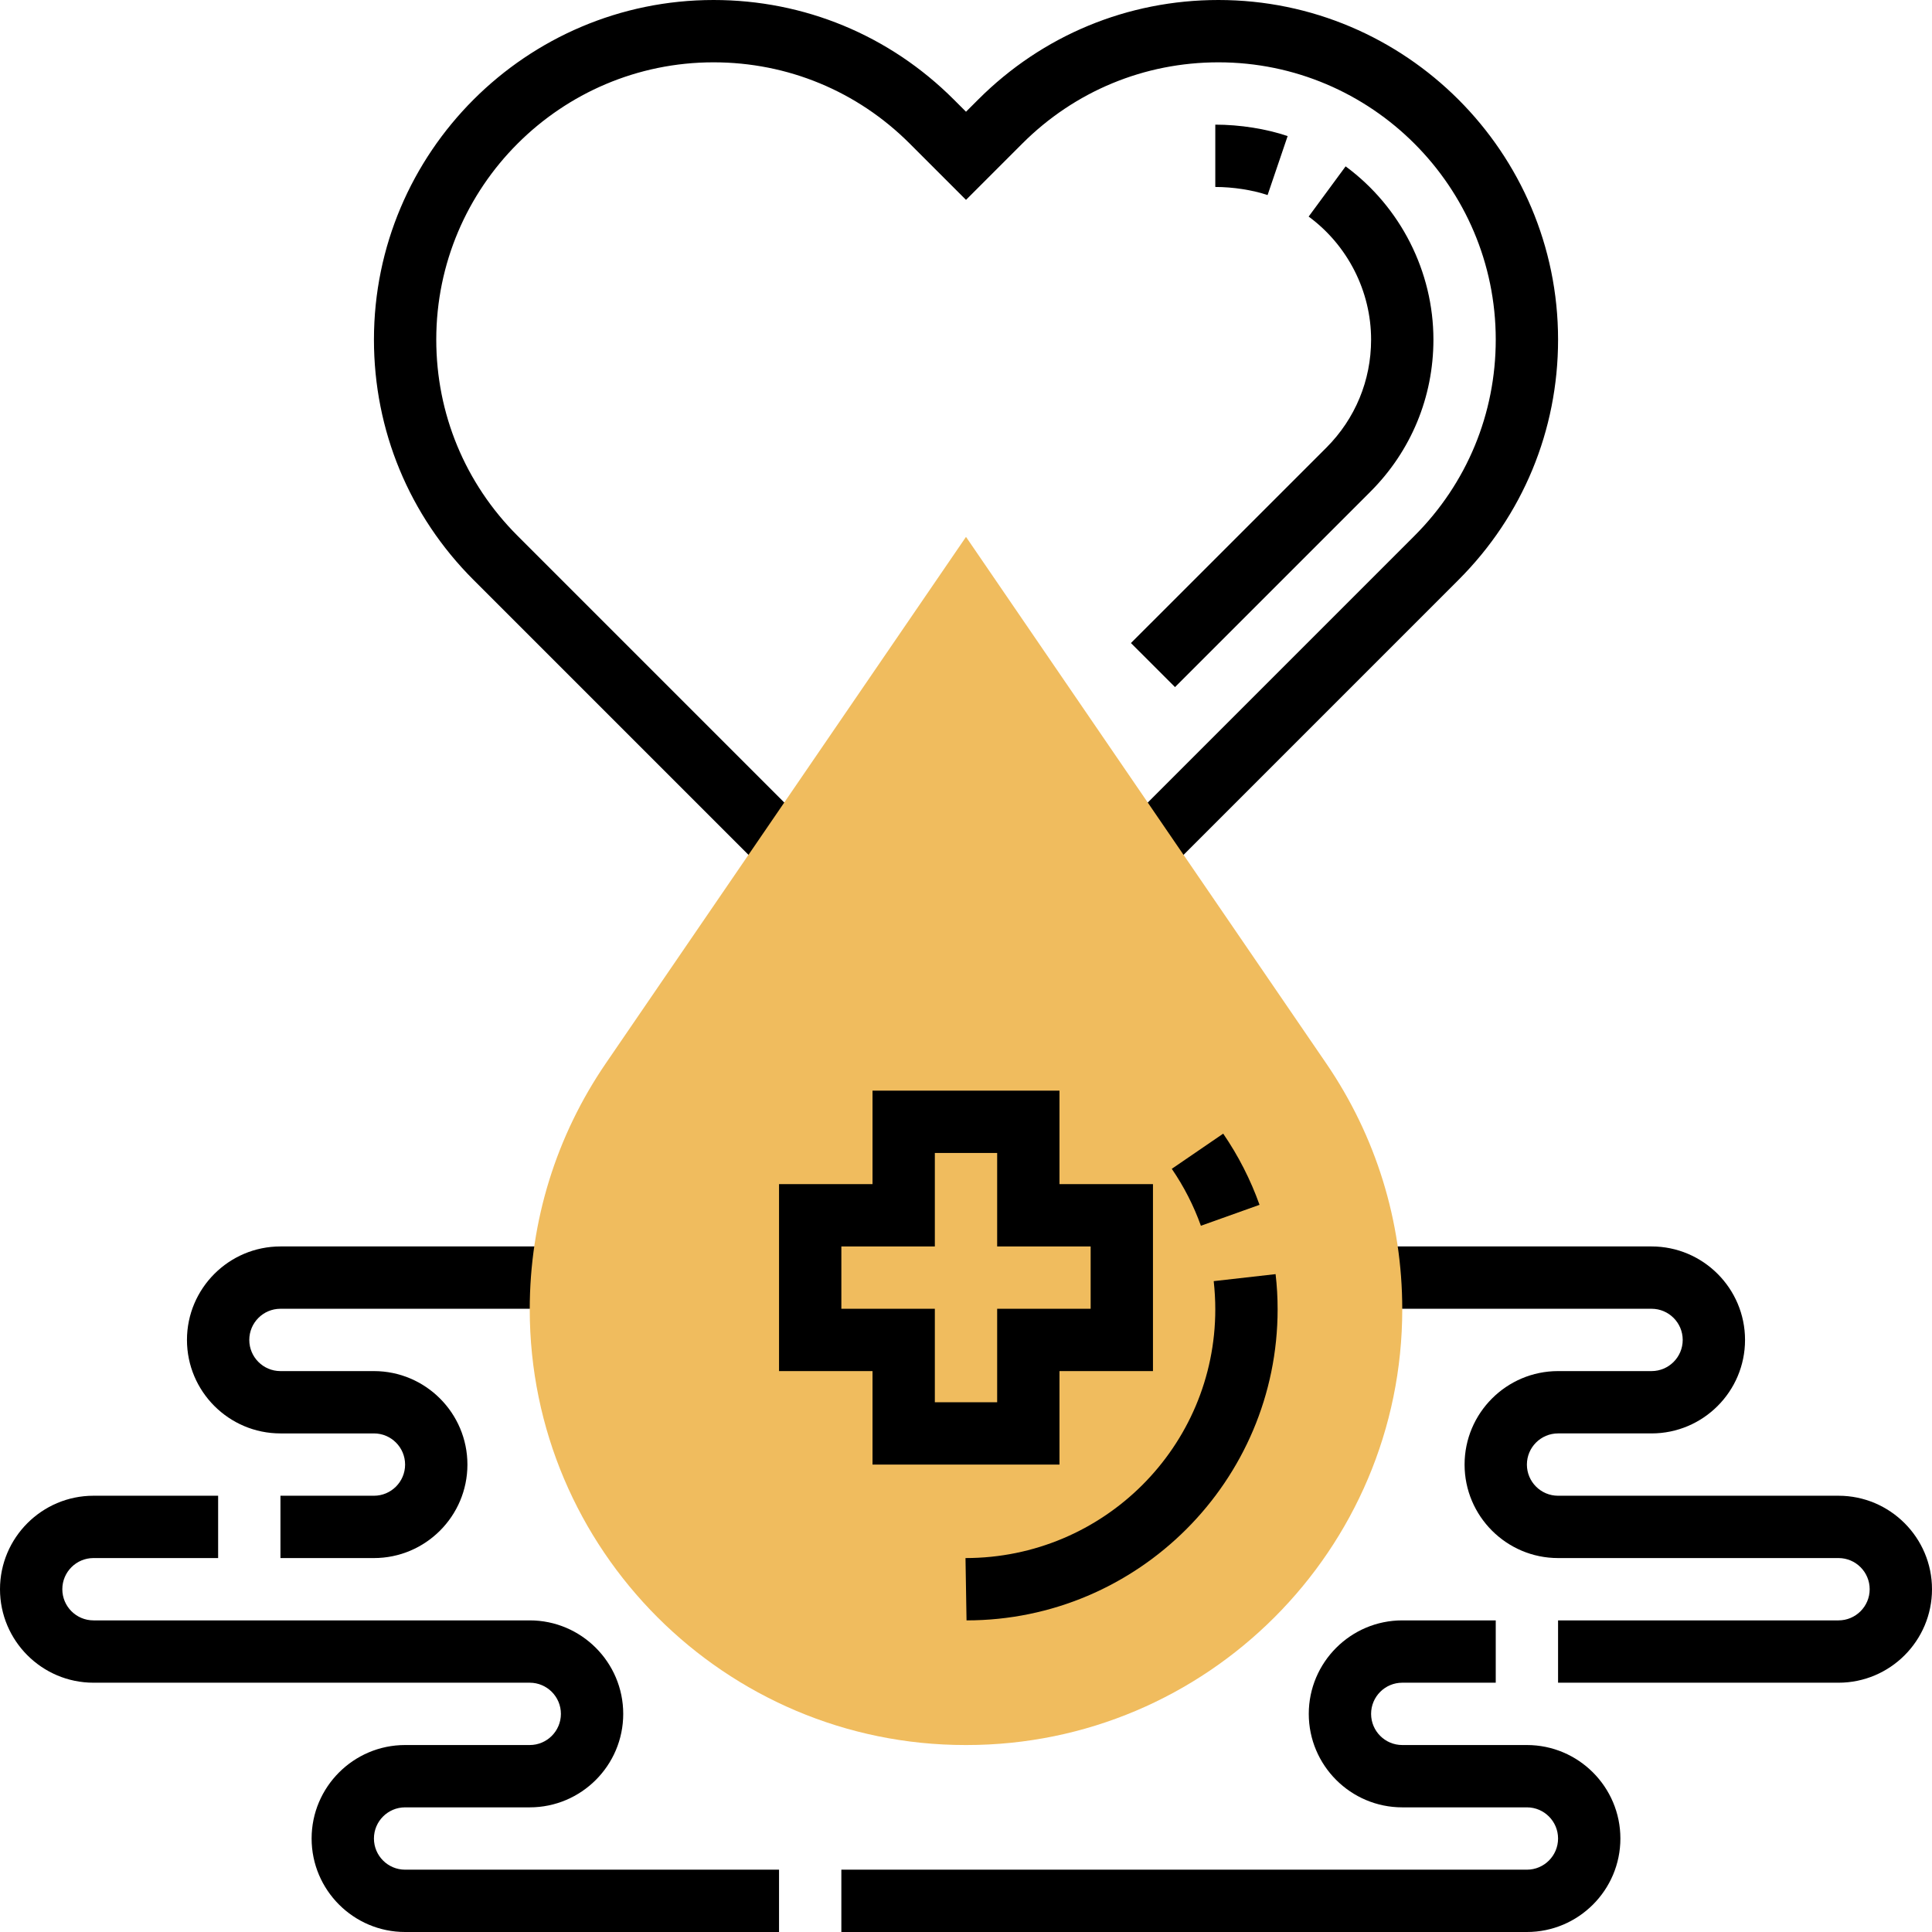
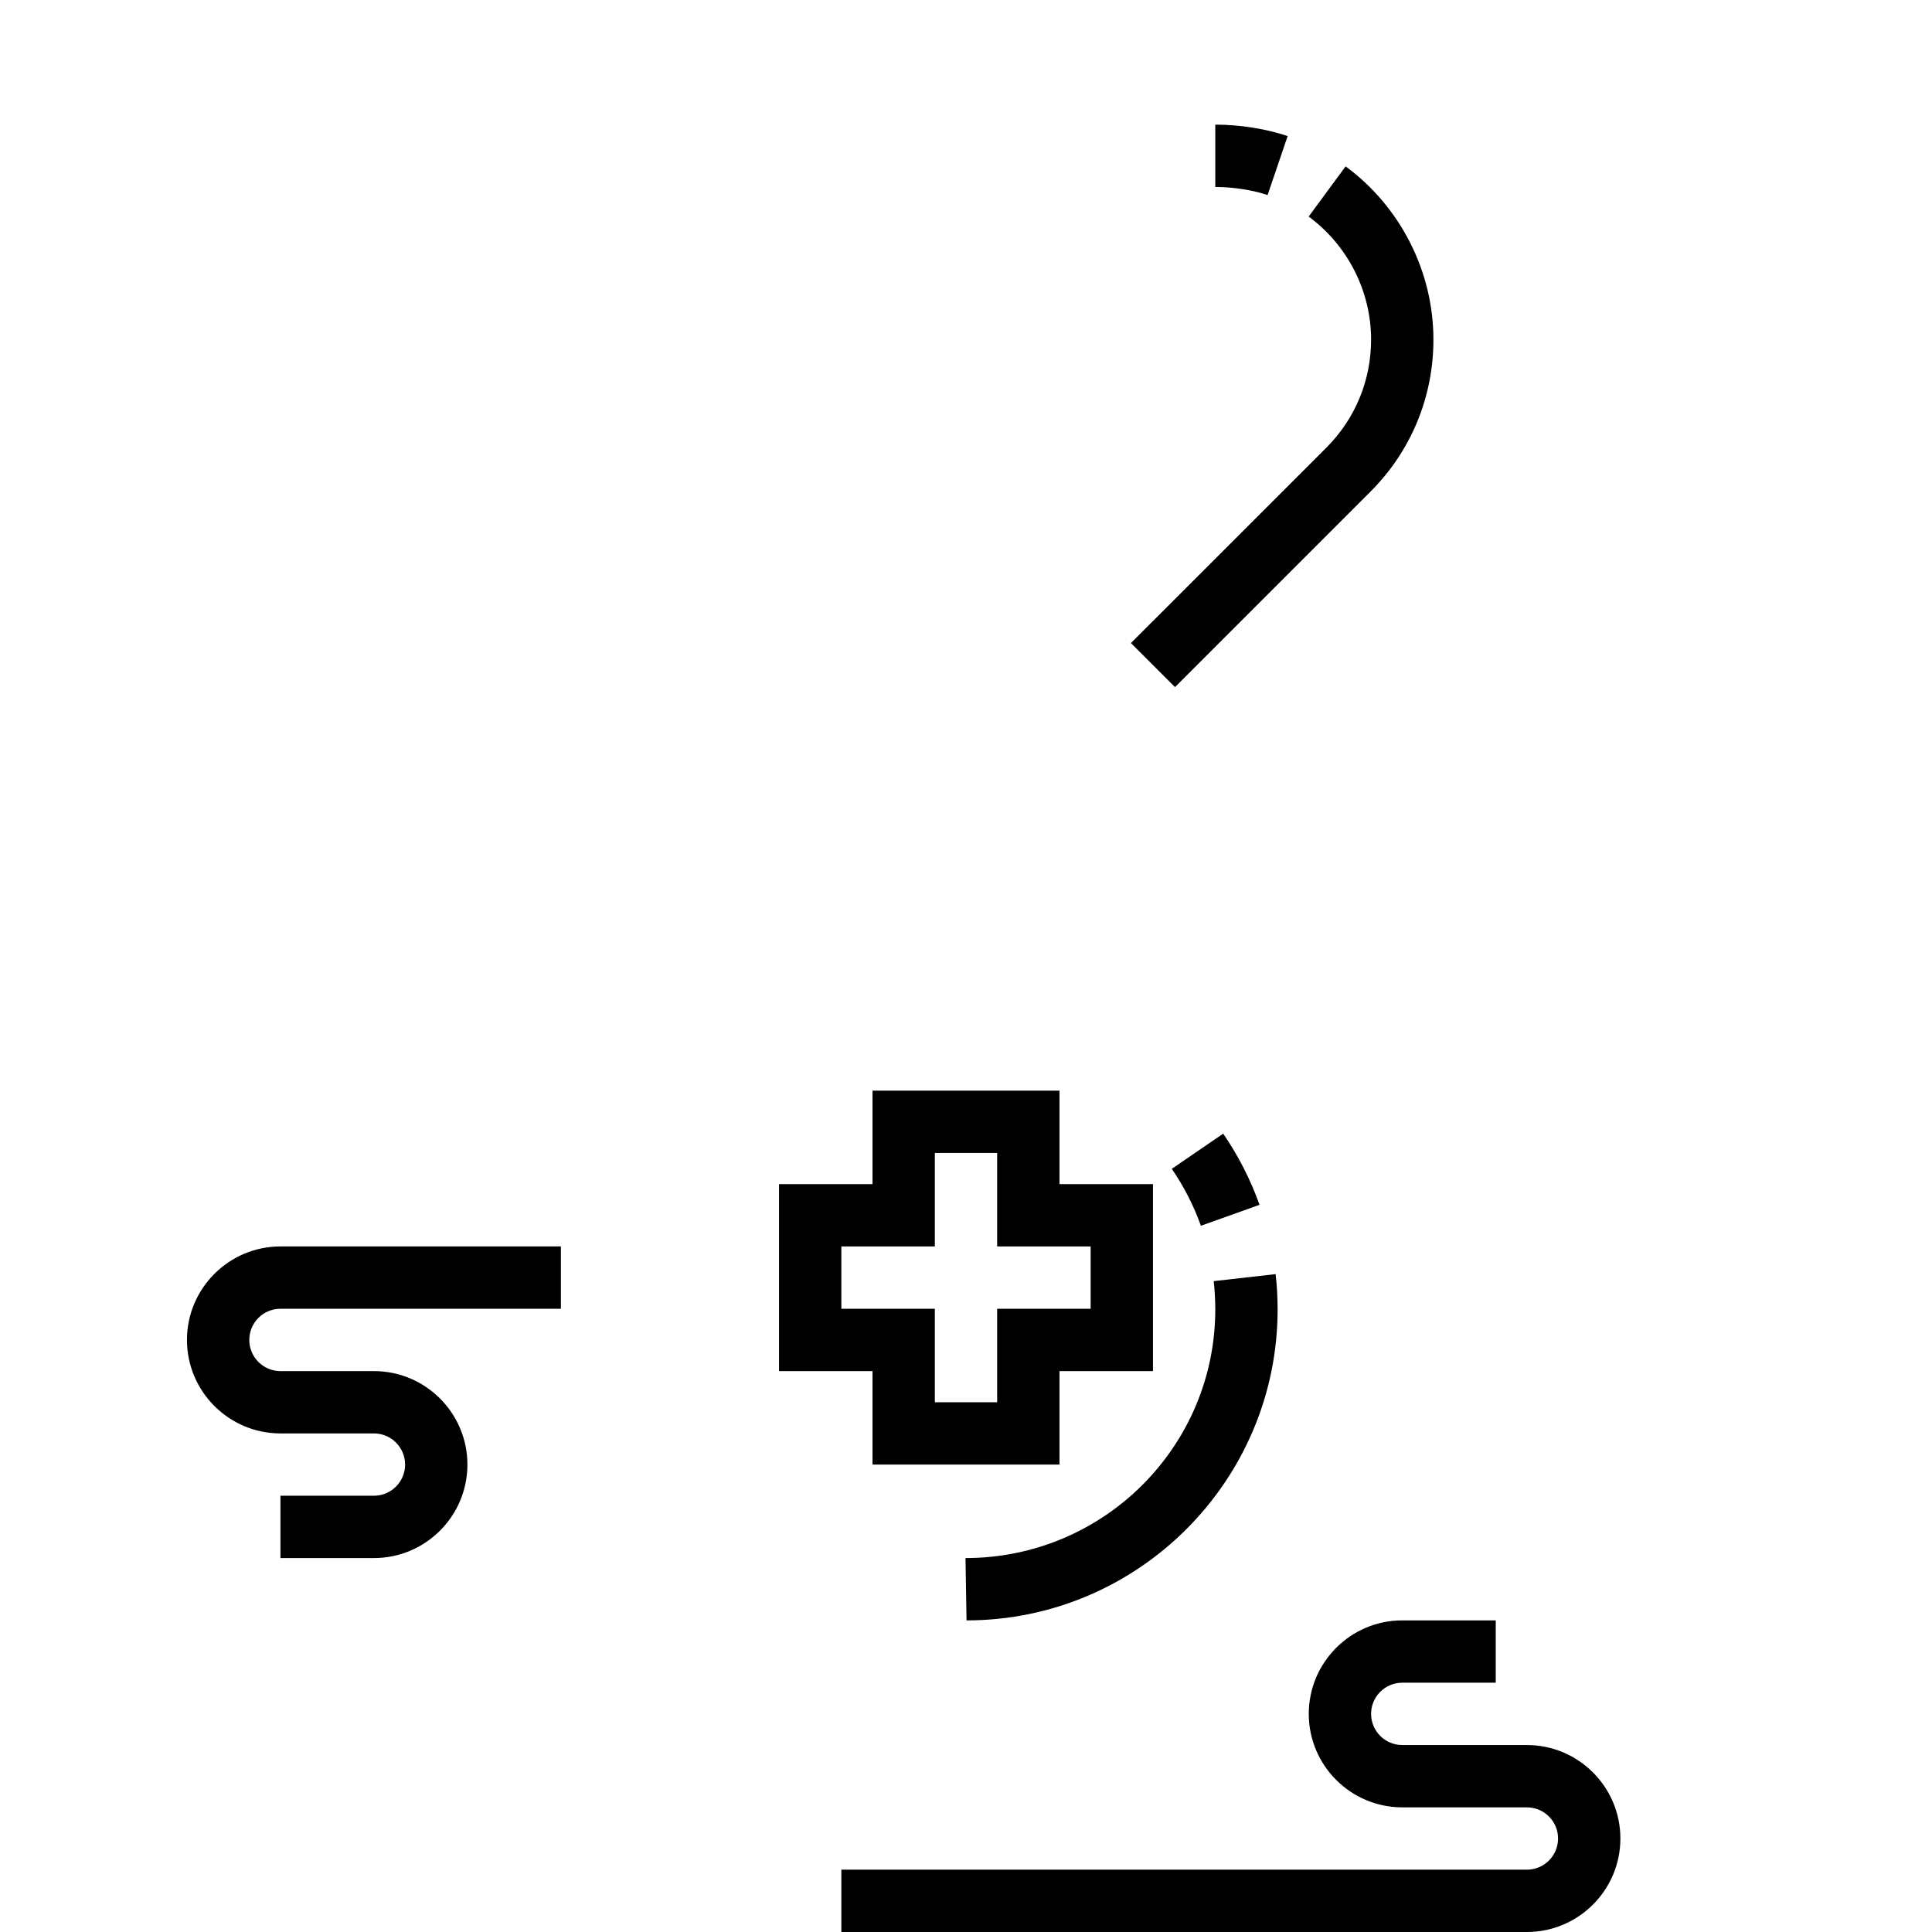
<svg xmlns="http://www.w3.org/2000/svg" width="1024" height="1024" viewBox="0 0 496 496">
-   <path d="m299.16 224.16-11.312-11.312 75.305-75.305c13.441-13.445 20.848-31.336 20.848-50.352 0-39.254-31.938-71.191-71.191-71.191-19.016 0-36.898 7.406-50.344 20.848l-14.465 14.465-14.465-14.465c-13.438-13.441-31.328-20.848-50.344-20.848-39.254 0-71.191 31.938-71.191 71.191 0 19.016 7.406 36.898 20.848 50.344l75.305 75.305-11.312 11.312-75.305-75.305c-16.465-16.465-25.535-38.359-25.535-61.656 0-48.07 39.121-87.191 87.191-87.191 23.289 0 45.184 9.07 61.656 25.535l3.152 3.152 3.152-3.152c16.465-16.465 38.359-25.535 61.656-25.535 48.07 0 87.191 39.121 87.191 87.191 0 23.289-9.07 45.184-25.535 61.656zm0 0" />
  <path d="m301.656 176.398-11.312-11.309 50.176-50.168c7.402-7.41 11.48-17.25 11.48-27.73 0-12.398-5.992-24.207-16.031-31.59l9.488-12.891c14.109 10.395 22.543 27.023 22.543 44.48 0 14.754-5.742 28.609-16.168 39.031zm0 0" />
  <path d="m325.426 50.078c-3.832-1.293-8.852-2.078-13.426-2.078v-16c6.328 0 13.105 1.07 18.574 2.938zm0 0" />
  <path d="m96 400h-24v-16h24c4.414 0 8-3.586 8-8s-3.586-8-8-8h-24c-13.23 0-24-10.77-24-24s10.77-24 24-24h72v16h-72c-4.414 0-8 3.586-8 8s3.586 8 8 8h24c13.23 0 24 10.77 24 24s-10.77 24-24 24zm0 0" />
-   <path d="m200 496h-96c-13.23 0-24-10.77-24-24s10.77-24 24-24h32c4.414 0 8-3.586 8-8s-3.586-8-8-8h-112c-13.23 0-24-10.77-24-24s10.77-24 24-24h32v16h-32c-4.414 0-8 3.586-8 8s3.586 8 8 8h112c13.23 0 24 10.77 24 24s-10.77 24-24 24h-32c-4.414 0-8 3.586-8 8s3.586 8 8 8h96zm0 0" />
  <path d="m392 496h-176v-16h176c4.414 0 8-3.586 8-8s-3.586-8-8-8h-32c-13.23 0-24-10.77-24-24s10.77-24 24-24h24v16h-24c-4.414 0-8 3.586-8 8s3.586 8 8 8h32c13.23 0 24 10.77 24 24s-10.77 24-24 24zm0 0" />
-   <path d="m472 432h-72v-16h72c4.414 0 8-3.586 8-8s-3.586-8-8-8h-72c-13.23 0-24-10.77-24-24s10.77-24 24-24h24c4.414 0 8-3.586 8-8s-3.586-8-8-8h-72v-16h72c13.23 0 24 10.77 24 24s-10.77 24-24 24h-24c-4.414 0-8 3.586-8 8s3.586 8 8 8h72c13.23 0 24 10.77 24 24s-10.77 24-24 24zm0 0" />
-   <path d="m248.137 448h-.266c-61.695 0-111.871-50.176-111.871-111.863 0-22.641 6.762-44.48 19.543-63.168l92.457-135.137 92.457 135.137c12.781 18.688 19.543 40.527 19.543 63.168 0 61.688-50.176 111.863-111.863 111.863zm0 0" fill="#f0bc5e" />
  <path d="m272 376h-48v-24h-24v-48h24v-24h48v24h24v48h-24zm-32-16h16v-24h24v-16h-24v-24h-16v24h-24v16h24zm0 0" />
  <path d="m248.137 416-.266-16c35.48 0 64.129-28.648 64.129-63.863 0-2.434-.145-4.84-.406-7.234l15.887-1.797c.352 2.984.52 5.992.52 9.031 0 44.031-35.832 79.863-79.863 79.863zm0 0" />
  <path d="m308.305 314.688c-1.84-5.145-4.352-10.062-7.473-14.617l13.199-9.031c3.891 5.68 7.031 11.832 9.328 18.273zm0 0" />
</svg>